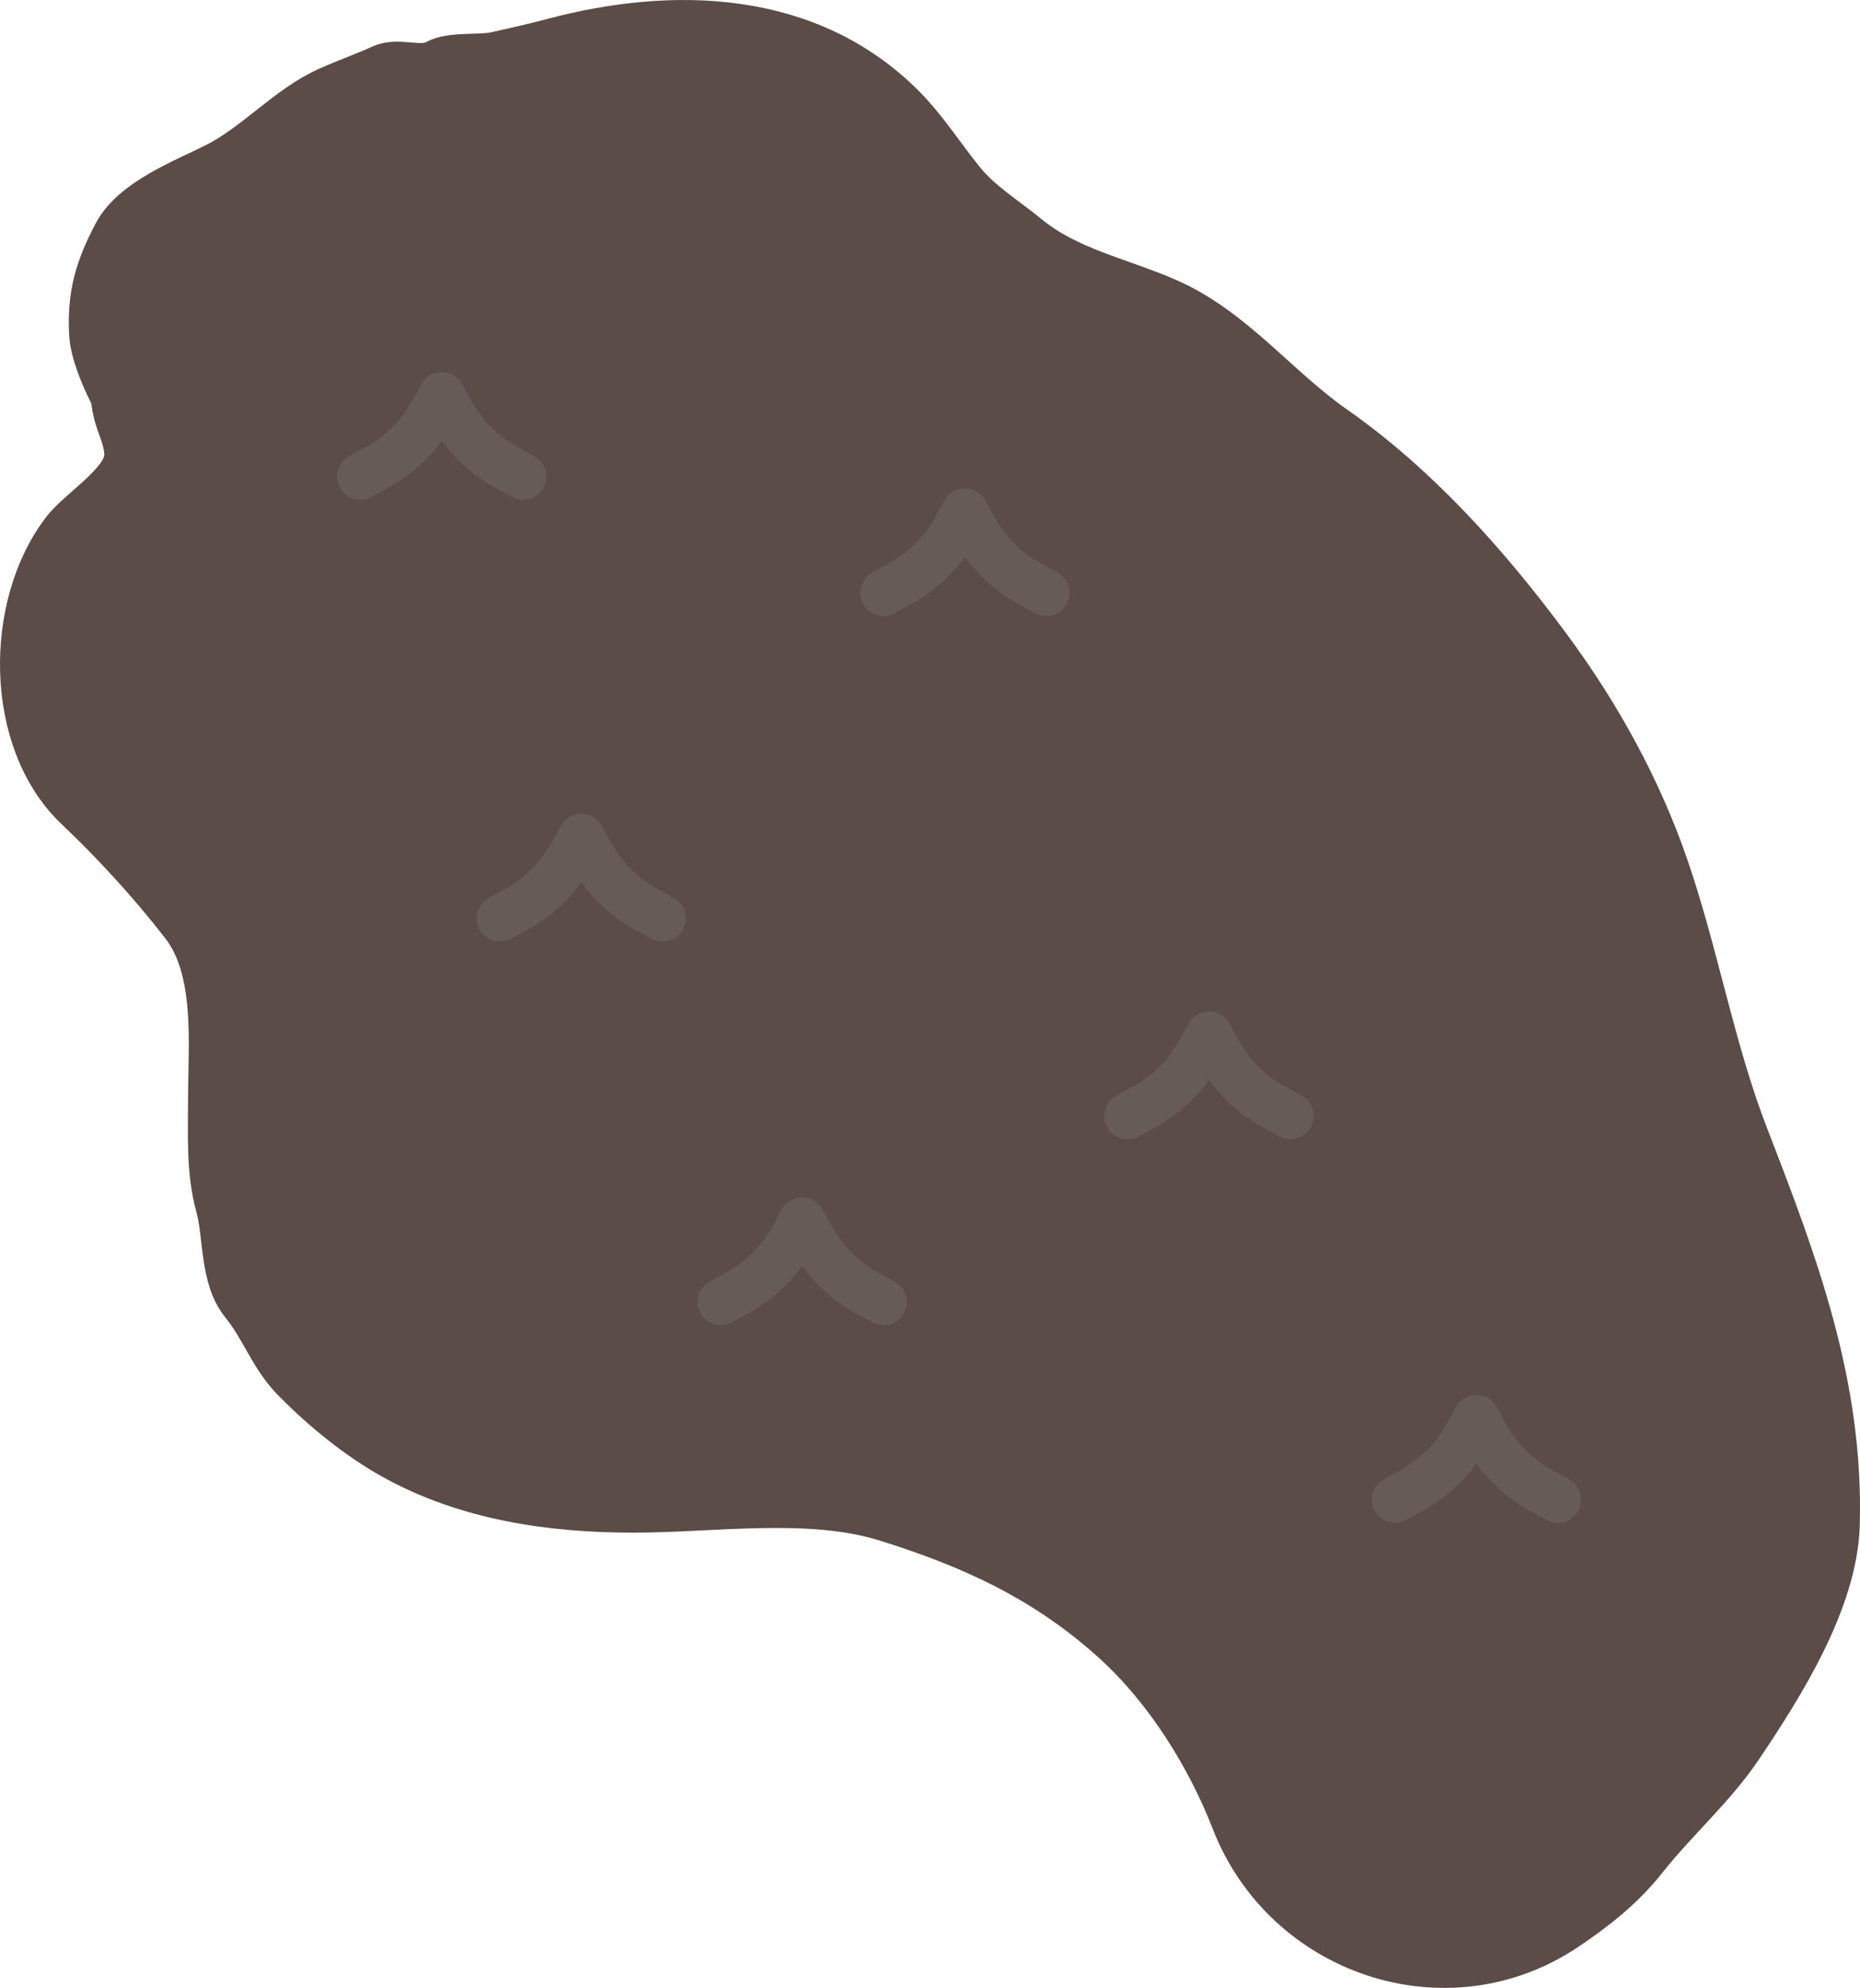
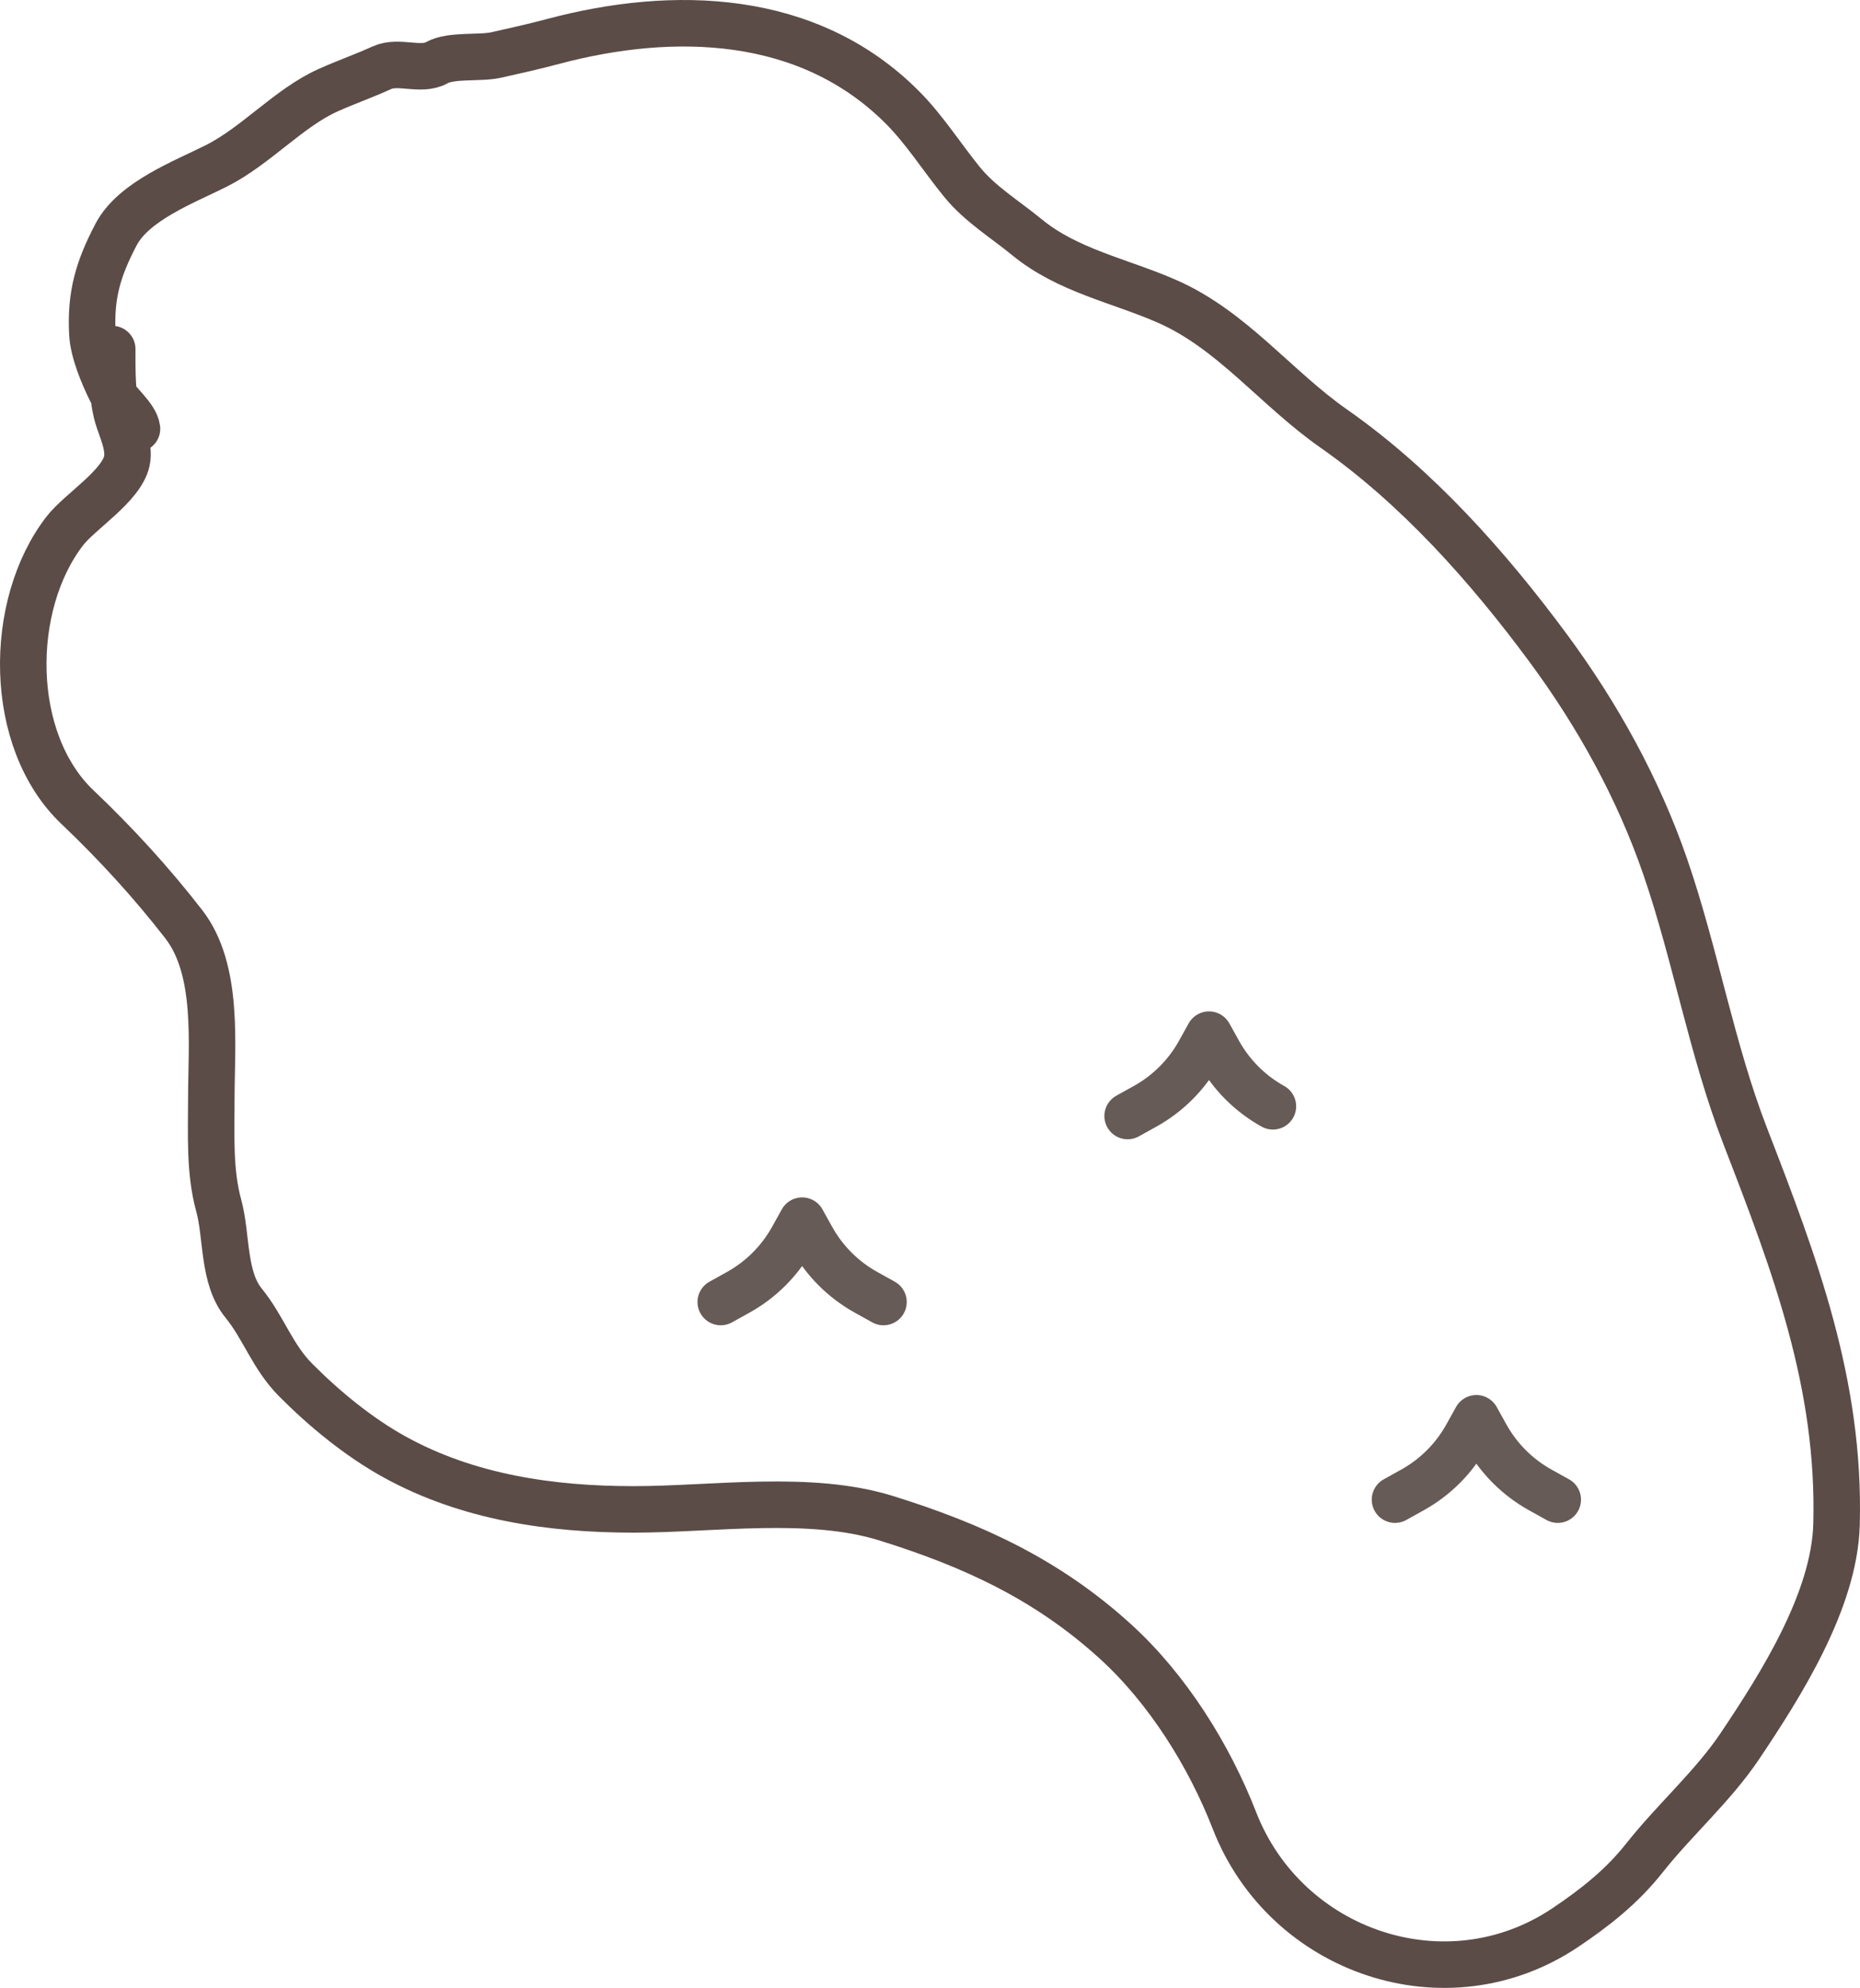
<svg xmlns="http://www.w3.org/2000/svg" width="160" height="171" viewBox="0 0 160 171" fill="none">
-   <path d="M9.559 33.644C9.618 33.763 9.694 33.886 9.782 34.01C9.848 34.641 9.95 35.246 10.104 35.786C10.414 36.877 11.192 38.384 10.909 39.666C10.432 41.822 6.868 43.999 5.581 45.663C0.644 52.042 0.632 63.707 6.67 69.438C9.908 72.511 13.05 75.938 15.81 79.505C18.851 83.433 18.178 89.851 18.178 94.498C18.178 97.538 18.002 100.758 18.817 103.708C19.532 106.293 19.155 109.883 20.949 112.085C22.694 114.229 23.417 116.685 25.448 118.725C27.917 121.207 30.86 123.623 33.925 125.317C40.236 128.806 47.413 129.839 54.502 129.839C61.362 129.839 69.647 128.544 76.24 130.601C83.686 132.923 90.07 135.852 95.941 141.191C100.429 145.272 104.005 150.991 106.194 156.613C110.604 167.939 124.424 172.664 134.633 165.823C137.203 164.101 139.516 162.277 141.453 159.826C144.053 156.535 147.357 153.651 149.693 150.163C153.176 144.963 157.805 137.689 157.981 131.124C158.306 119.046 154.393 108.755 150.12 97.711C147.232 90.247 145.852 82.127 143.253 74.578C140.933 67.844 137.436 61.508 133.165 55.73C127.993 48.733 121.874 41.86 114.719 36.857C109.764 33.393 105.999 28.388 100.417 25.933C96.301 24.124 91.856 23.299 88.316 20.388C86.443 18.848 84.308 17.564 82.752 15.652C81.046 13.557 79.546 11.169 77.637 9.251C69.526 1.099 57.906 0.818 47.588 3.563C45.923 4.006 44.326 4.363 42.686 4.729C41.239 5.052 38.824 4.696 37.572 5.395C36.202 6.16 34.291 5.169 32.859 5.824C31.357 6.51 29.829 7.042 28.242 7.751C24.843 9.27 22.028 12.552 18.604 14.272C15.838 15.662 11.494 17.294 9.985 20.174C8.464 23.078 7.761 25.353 7.949 28.742C8.032 30.256 8.89 32.3 9.559 33.644Z" fill="#5B4C47" />
  <path d="M11.785 36.881C11.653 35.822 10.044 34.62 9.559 33.644C8.89 32.3 8.032 30.256 7.949 28.742C7.761 25.353 8.464 23.078 9.985 20.174C11.494 17.294 15.838 15.662 18.604 14.272C22.028 12.552 24.843 9.27 28.242 7.751C29.829 7.042 31.357 6.51 32.859 5.824C34.291 5.169 36.202 6.16 37.572 5.395C38.824 4.696 41.239 5.052 42.686 4.729C44.326 4.363 45.923 4.006 47.588 3.563C57.906 0.818 69.526 1.099 77.637 9.251C79.546 11.169 81.046 13.557 82.752 15.652C84.308 17.564 86.443 18.848 88.316 20.388C91.856 23.299 96.301 24.124 100.417 25.933C105.999 28.388 109.764 33.393 114.719 36.857C121.874 41.86 127.994 48.733 133.165 55.73C137.436 61.508 140.933 67.844 143.253 74.578C145.852 82.127 147.232 90.247 150.12 97.711C154.393 108.755 158.306 119.046 157.981 131.124C157.805 137.689 153.176 144.963 149.693 150.163C147.357 153.651 144.053 156.535 141.453 159.826C139.516 162.277 137.203 164.101 134.633 165.823C124.424 172.664 110.604 167.939 106.194 156.613C104.005 150.991 100.429 145.272 95.941 141.191C90.07 135.852 83.686 132.923 76.24 130.601C69.647 128.544 61.362 129.839 54.502 129.839C47.413 129.839 40.236 128.806 33.925 125.317C30.86 123.623 27.917 121.207 25.448 118.725C23.417 116.685 22.694 114.229 20.949 112.085C19.155 109.883 19.532 106.293 18.817 103.708C18.002 100.758 18.178 97.538 18.178 94.498C18.178 89.851 18.851 83.433 15.81 79.505C13.05 75.938 9.908 72.511 6.67 69.438C0.632 63.707 0.644 52.042 5.581 45.663C6.868 43.999 10.432 41.822 10.909 39.666C11.192 38.384 10.414 36.877 10.104 35.786C9.623 34.097 9.654 31.777 9.654 30.027" stroke="#5B4C47" stroke-width="4" stroke-linecap="round" />
-   <path d="M31 41L32.503 40.165C34.462 39.077 36.077 37.462 37.165 35.503L38 34L38.835 35.503C39.923 37.462 41.538 39.077 43.497 40.165L45 41" stroke="#665B57" stroke-width="4" stroke-linecap="round" stroke-linejoin="round" />
-   <path d="M76 51L77.503 50.165C79.462 49.077 81.077 47.462 82.165 45.503L83 44L83.835 45.503C84.923 47.462 86.538 49.077 88.497 50.165L90 51" stroke="#665B57" stroke-width="4" stroke-linecap="round" stroke-linejoin="round" />
-   <path d="M43 79L44.503 78.165C46.462 77.077 48.077 75.462 49.165 73.503L50 72L50.835 73.503C51.923 75.462 53.538 77.077 55.497 78.165L57 79" stroke="#665B57" stroke-width="4" stroke-linecap="round" stroke-linejoin="round" />
-   <path d="M97 96L98.503 95.165C100.462 94.077 102.077 92.462 103.165 90.503L104 89L104.835 90.503C105.923 92.462 107.538 94.077 109.497 95.165L111 96" stroke="#665B57" stroke-width="4" stroke-linecap="round" stroke-linejoin="round" />
+   <path d="M97 96L98.503 95.165C100.462 94.077 102.077 92.462 103.165 90.503L104 89L104.835 90.503C105.923 92.462 107.538 94.077 109.497 95.165" stroke="#665B57" stroke-width="4" stroke-linecap="round" stroke-linejoin="round" />
  <path d="M62 112L63.503 111.165C65.462 110.077 67.077 108.462 68.165 106.503L69 105L69.835 106.503C70.923 108.462 72.538 110.077 74.497 111.165L76 112" stroke="#665B57" stroke-width="4" stroke-linecap="round" stroke-linejoin="round" />
  <path d="M120 129L121.503 128.165C123.462 127.077 125.077 125.462 126.165 123.503L127 122L127.835 123.503C128.923 125.462 130.538 127.077 132.497 128.165L134 129" stroke="#665B57" stroke-width="4" stroke-linecap="round" stroke-linejoin="round" />
</svg>